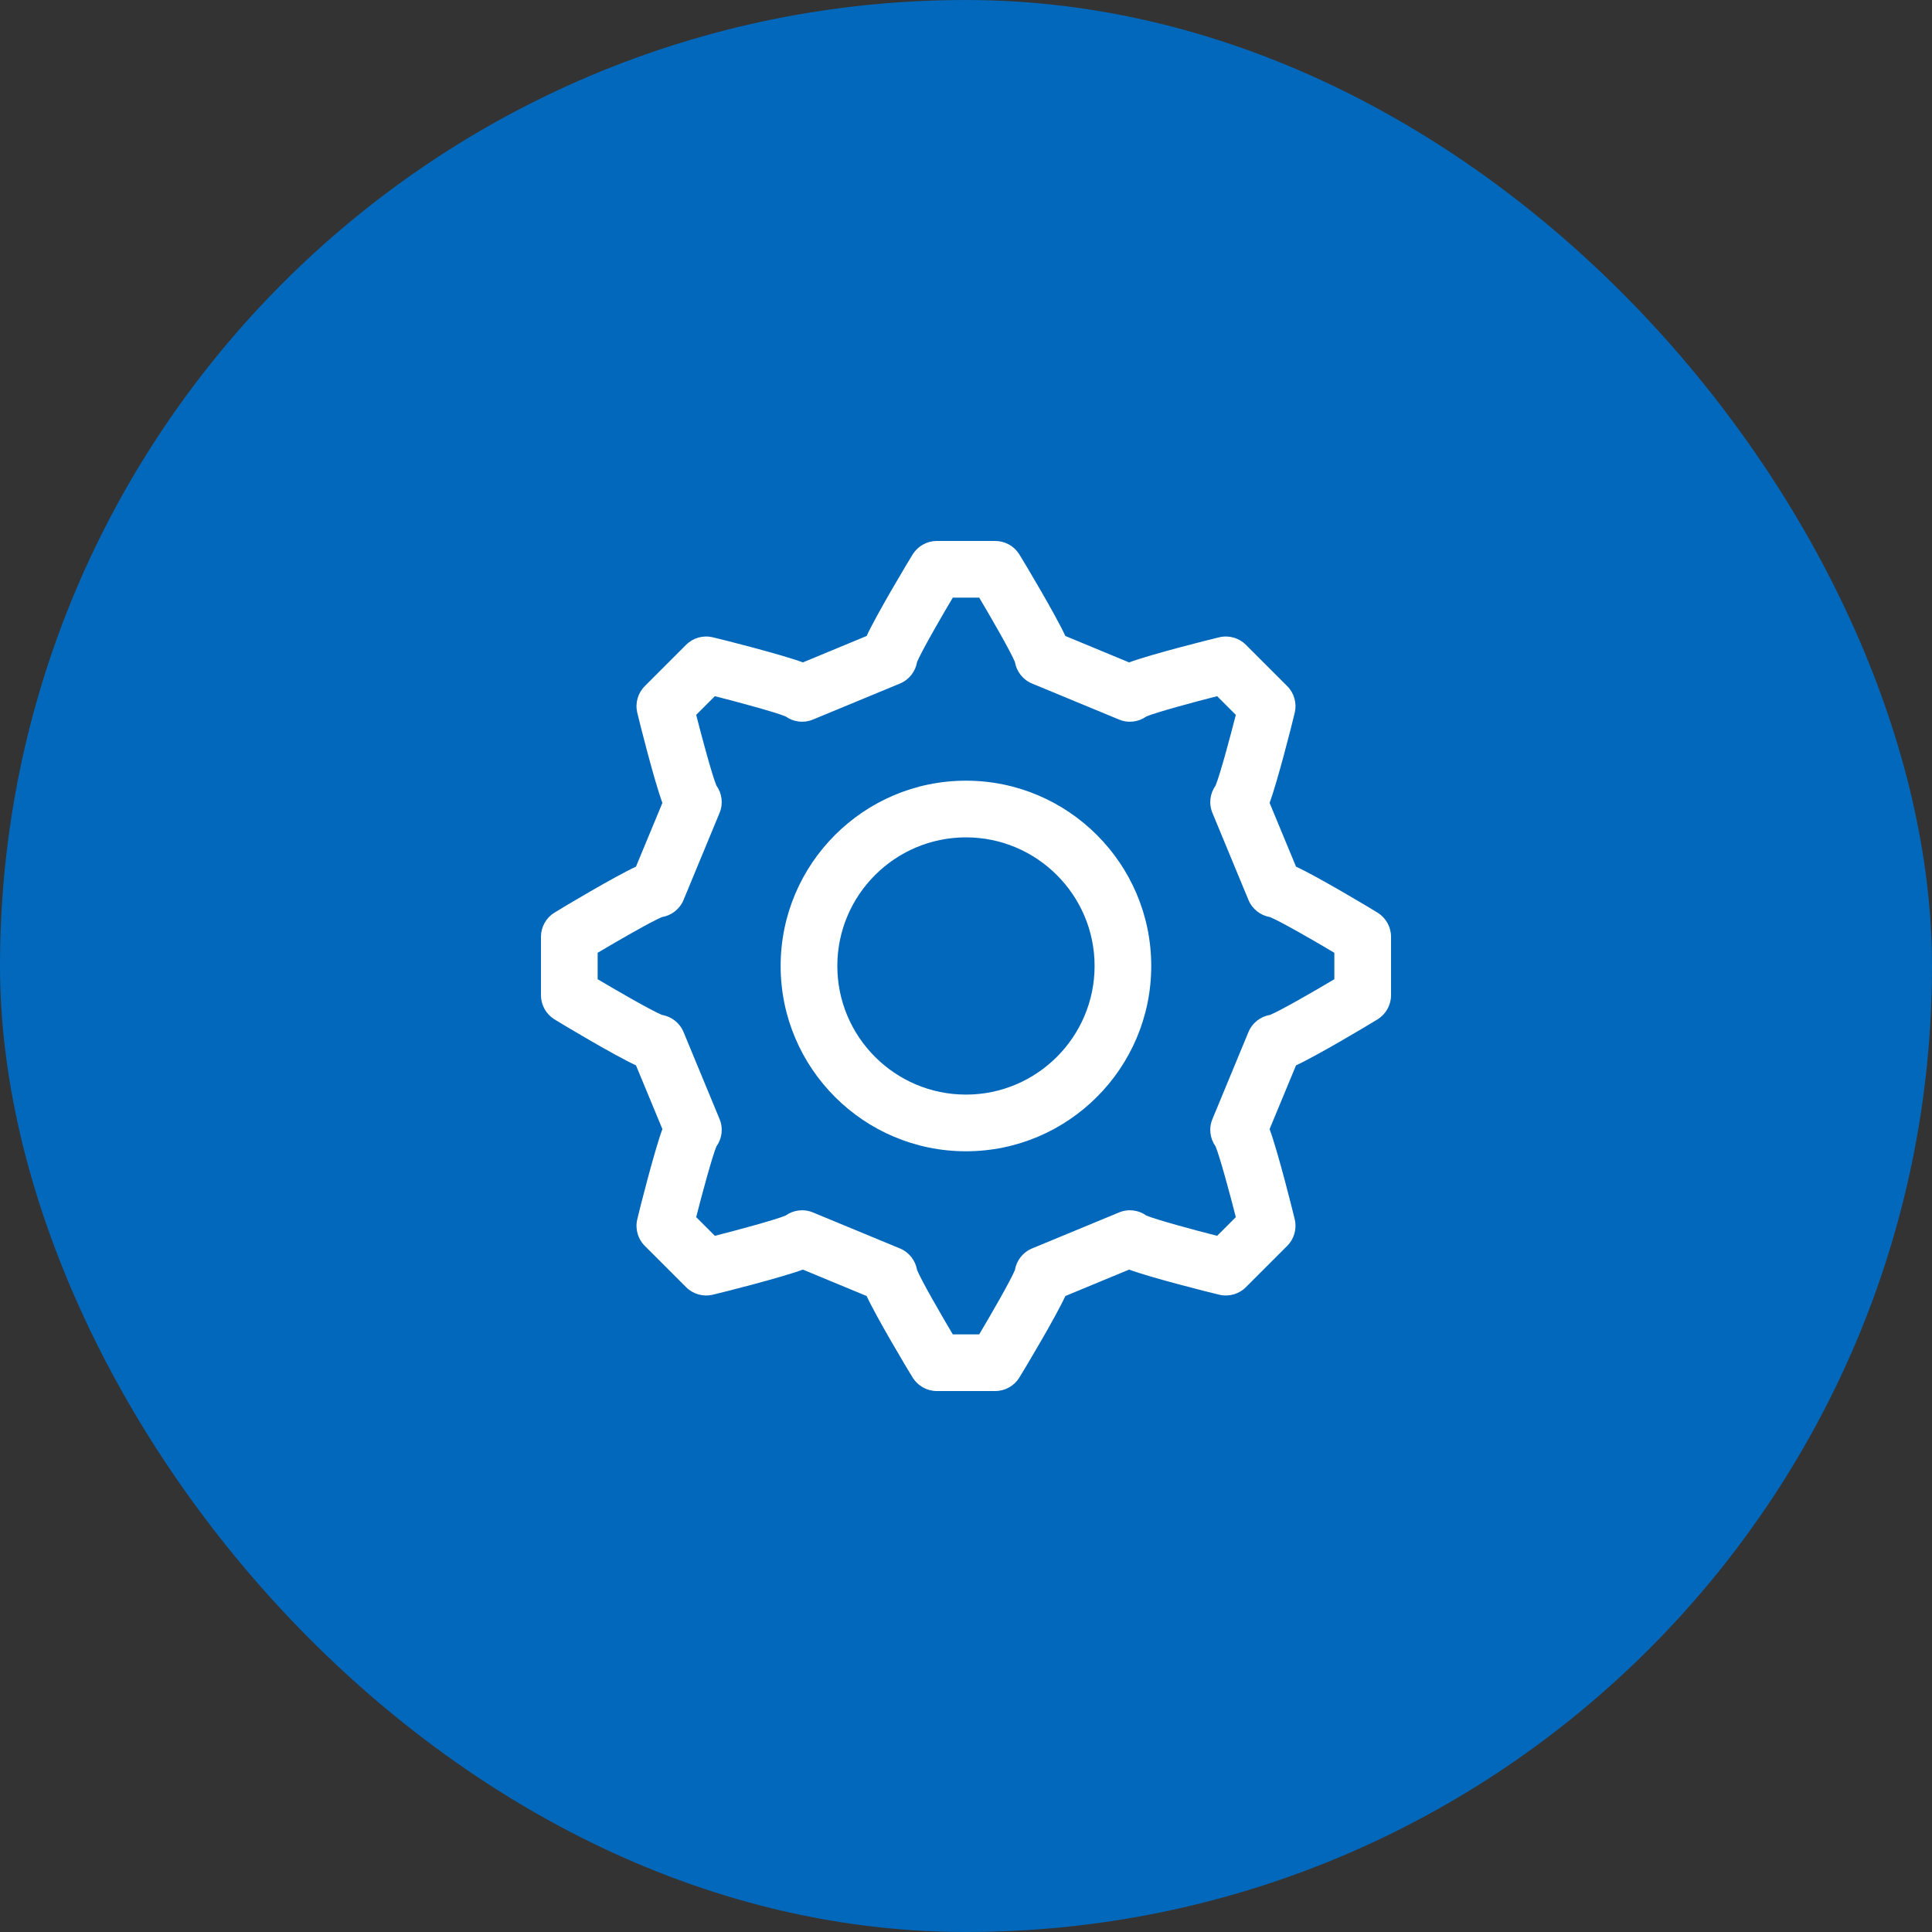
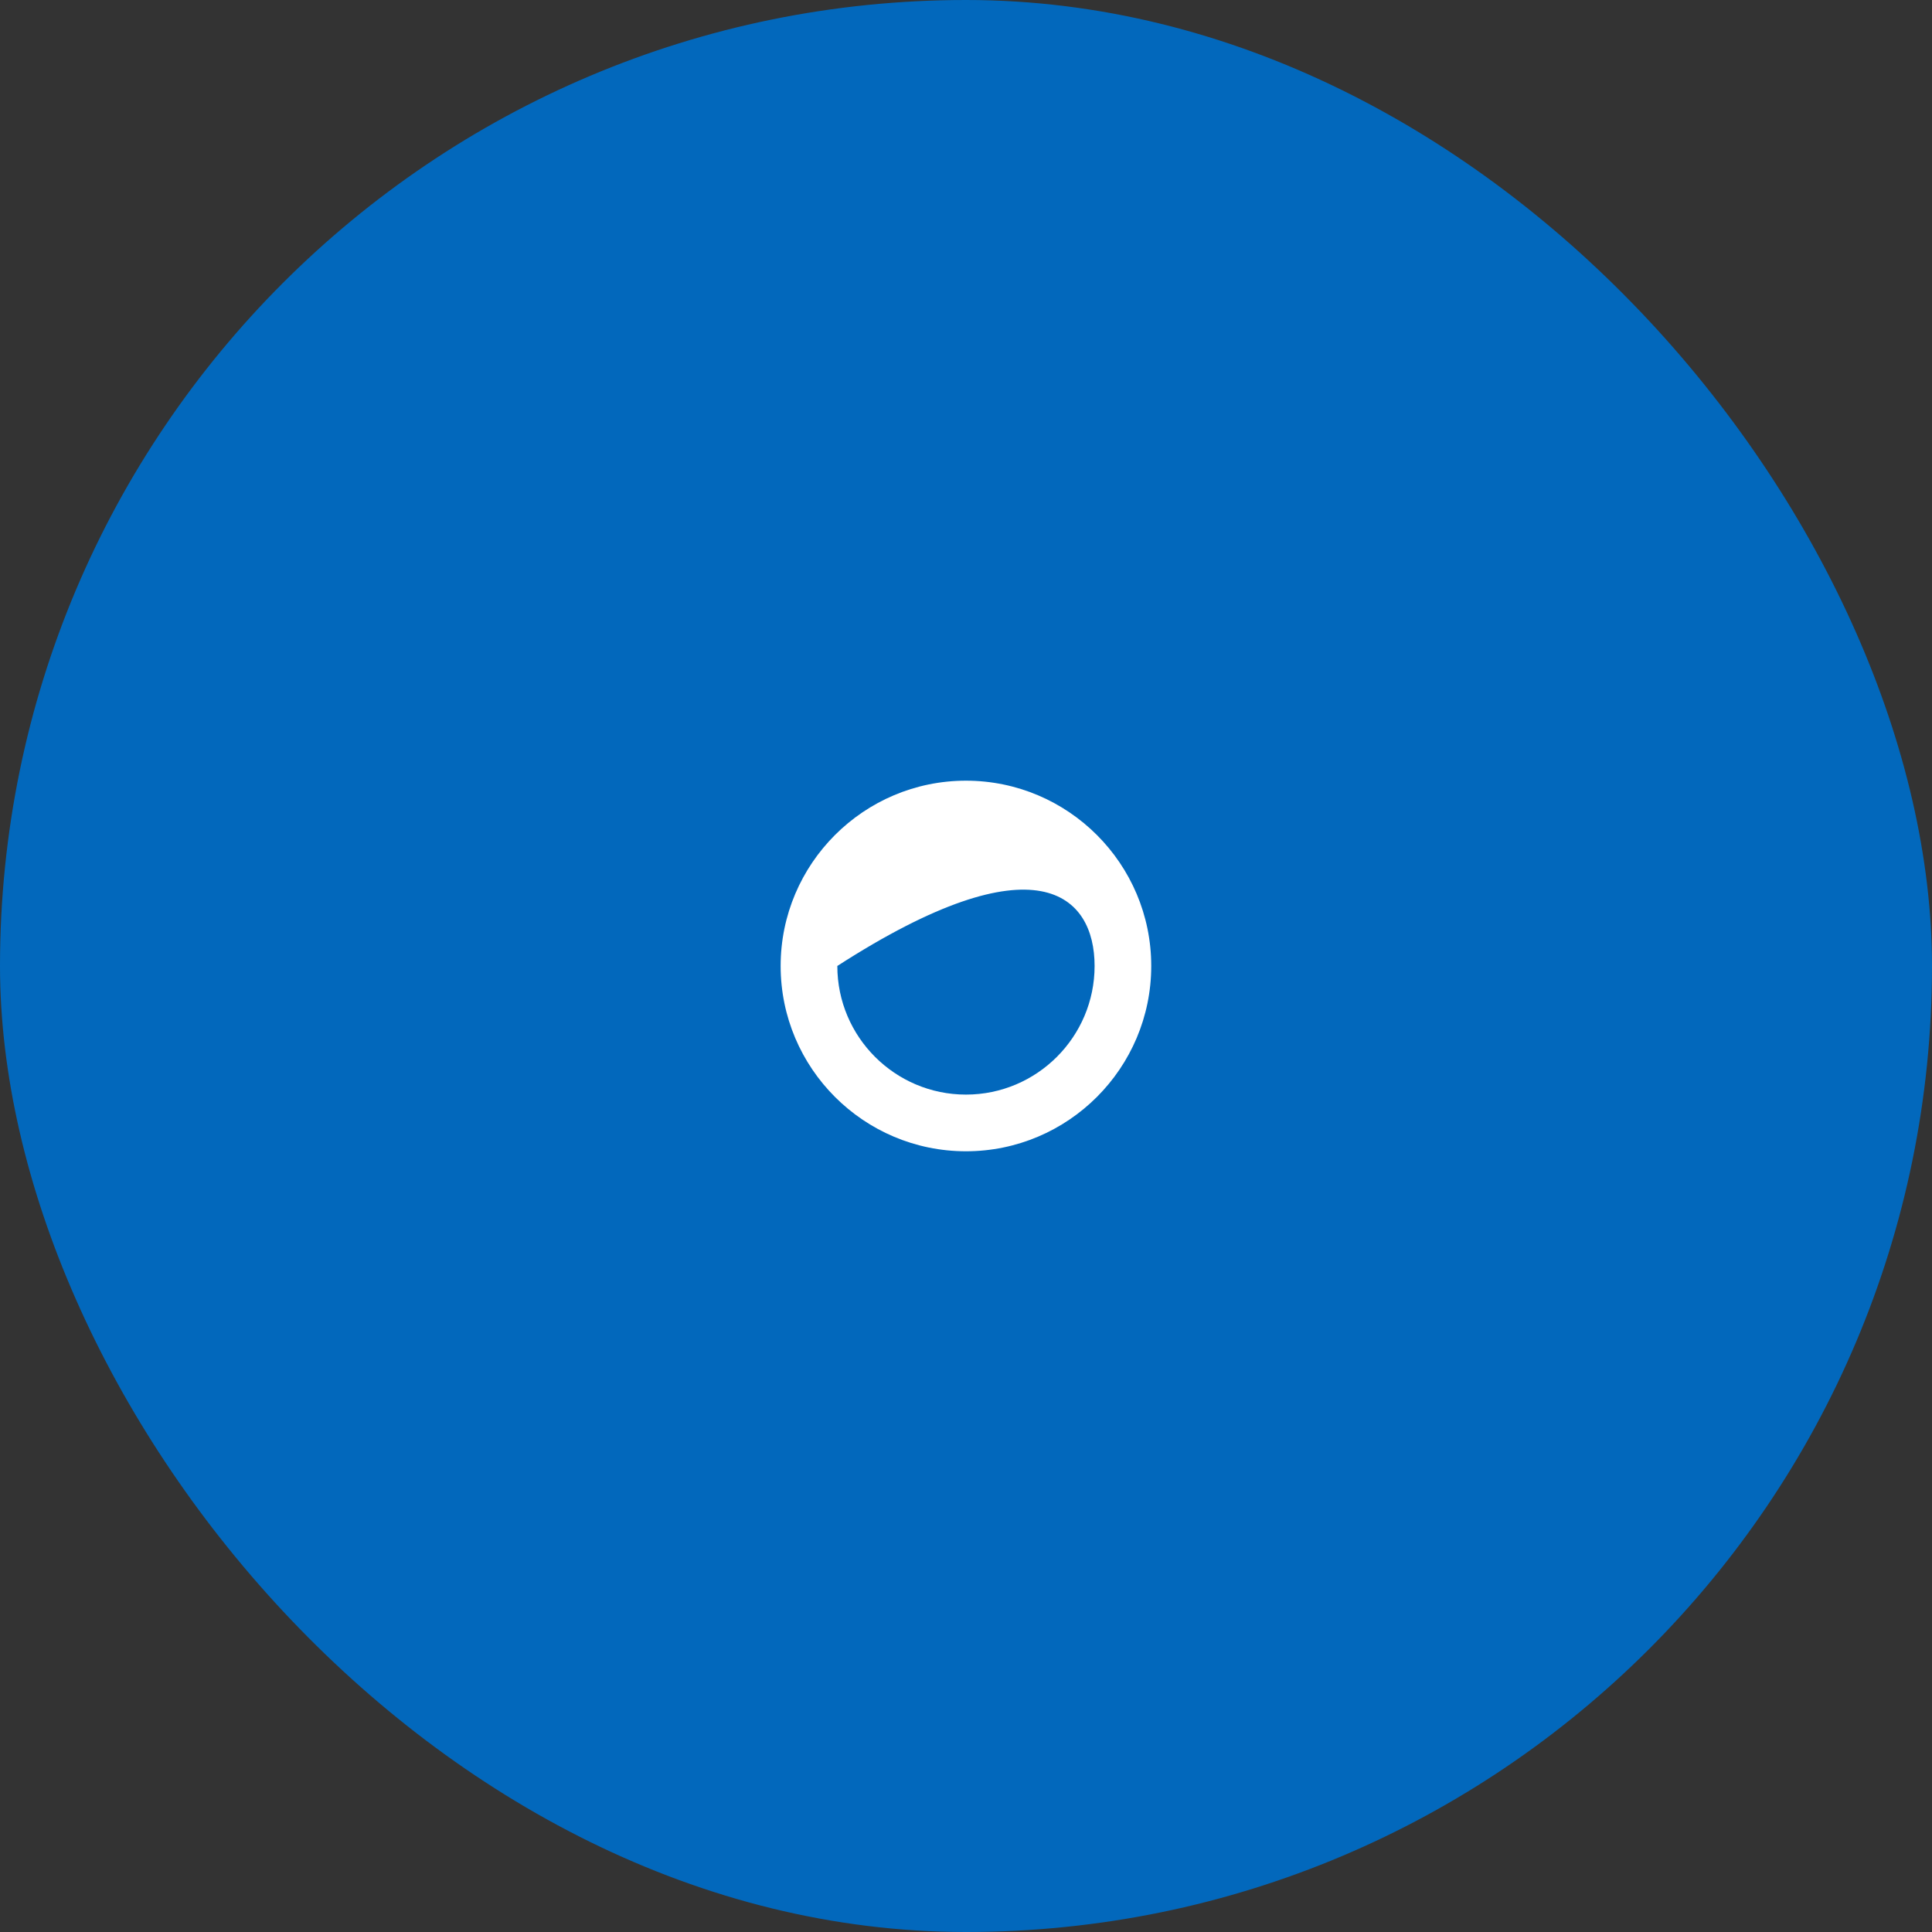
<svg xmlns="http://www.w3.org/2000/svg" width="50" height="50" viewBox="0 0 50 50" fill="none">
  <rect x="0" y="0" width="50" height="50" fill="#333333" stroke="none" />
  <rect width="50" height="50" rx="25" fill="#0268BC" />
-   <path d="M35.657 23.623C35.48 23.512 34.092 22.681 33.541 22.429L32.857 20.779C33.06 20.233 33.448 18.703 33.509 18.438C33.565 18.192 33.491 17.934 33.312 17.756L32.244 16.688C32.066 16.509 31.808 16.435 31.562 16.491C31.361 16.537 29.791 16.931 29.221 17.143L27.571 16.459C27.33 15.932 26.523 14.577 26.377 14.343C26.243 14.13 26.008 14 25.756 14H24.244C23.992 14 23.758 14.13 23.623 14.343C23.512 14.521 22.681 15.908 22.429 16.459L20.779 17.143C20.234 16.94 18.703 16.552 18.438 16.491C18.192 16.435 17.934 16.509 17.756 16.688L16.688 17.756C16.509 17.934 16.435 18.192 16.491 18.438C16.537 18.639 16.931 20.209 17.143 20.779L16.459 22.429C15.932 22.67 14.577 23.477 14.343 23.623C14.13 23.757 14 23.992 14 24.244V25.756C14 26.008 14.13 26.242 14.343 26.377C14.521 26.488 15.908 27.319 16.459 27.571L17.143 29.221C16.94 29.766 16.552 31.297 16.491 31.562C16.435 31.808 16.509 32.066 16.688 32.244L17.756 33.312C17.934 33.491 18.192 33.565 18.438 33.509C18.639 33.463 20.209 33.069 20.779 32.857L22.429 33.541C22.67 34.068 23.477 35.423 23.623 35.657C23.758 35.87 23.992 36 24.244 36H25.756C26.008 36 26.243 35.87 26.377 35.657C26.488 35.48 27.319 34.092 27.571 33.541L29.221 32.857C29.767 33.06 31.297 33.448 31.562 33.509C31.808 33.565 32.066 33.491 32.244 33.312L33.312 32.244C33.491 32.066 33.565 31.808 33.509 31.562C33.463 31.361 33.069 29.791 32.857 29.221L33.541 27.571C34.068 27.33 35.423 26.523 35.657 26.377C35.87 26.242 36 26.008 36 25.756V24.244C36 23.992 35.87 23.757 35.657 23.623ZM34.533 25.342H34.533C34.011 25.653 33.142 26.153 32.869 26.266C32.625 26.306 32.41 26.469 32.31 26.709L31.378 28.961C31.278 29.201 31.315 29.468 31.459 29.669C31.572 29.942 31.833 30.91 31.983 31.499L31.499 31.983C30.91 31.833 29.942 31.572 29.669 31.459C29.468 31.315 29.201 31.278 28.961 31.378L26.709 32.31C26.469 32.41 26.306 32.625 26.266 32.869C26.153 33.142 25.653 34.011 25.342 34.533H24.658C24.347 34.011 23.847 33.142 23.734 32.869C23.694 32.625 23.531 32.41 23.291 32.31L21.039 31.378C20.799 31.278 20.532 31.315 20.331 31.459C20.058 31.572 19.09 31.833 18.501 31.983L18.017 31.499C18.167 30.91 18.428 29.942 18.541 29.669C18.685 29.468 18.722 29.201 18.622 28.961L17.69 26.709C17.59 26.469 17.375 26.306 17.131 26.266C16.859 26.153 15.989 25.653 15.467 25.342V24.658C15.989 24.347 16.859 23.847 17.131 23.734C17.375 23.694 17.59 23.531 17.69 23.291L18.622 21.039C18.722 20.799 18.685 20.532 18.541 20.331C18.428 20.058 18.167 19.09 18.017 18.501L18.501 18.017C19.09 18.167 20.058 18.428 20.331 18.541C20.532 18.685 20.799 18.722 21.039 18.622L23.291 17.69C23.531 17.59 23.694 17.375 23.734 17.131C23.847 16.859 24.347 15.989 24.658 15.467H25.342C25.653 15.989 26.153 16.859 26.266 17.131C26.306 17.375 26.469 17.59 26.709 17.69L28.961 18.622C29.201 18.722 29.468 18.685 29.669 18.541C29.942 18.428 30.91 18.167 31.499 18.017L31.983 18.501C31.833 19.09 31.572 20.058 31.459 20.331C31.315 20.532 31.278 20.799 31.378 21.039L32.31 23.291C32.41 23.531 32.625 23.694 32.869 23.734C33.142 23.847 34.011 24.347 34.533 24.658V25.342H34.533Z" fill="white" />
-   <path d="M24.999 20.204C22.354 20.204 20.203 22.355 20.203 24.999C20.203 27.644 22.354 29.795 24.999 29.795C27.643 29.795 29.794 27.644 29.794 24.999C29.794 22.355 27.643 20.204 24.999 20.204ZM24.999 28.328C23.163 28.328 21.67 26.835 21.67 24.999C21.67 23.164 23.163 21.671 24.999 21.671C26.834 21.671 28.328 23.164 28.328 24.999C28.328 26.835 26.834 28.328 24.999 28.328Z" fill="white" />
+   <path d="M24.999 20.204C22.354 20.204 20.203 22.355 20.203 24.999C20.203 27.644 22.354 29.795 24.999 29.795C27.643 29.795 29.794 27.644 29.794 24.999C29.794 22.355 27.643 20.204 24.999 20.204ZM24.999 28.328C23.163 28.328 21.67 26.835 21.67 24.999C26.834 21.671 28.328 23.164 28.328 24.999C28.328 26.835 26.834 28.328 24.999 28.328Z" fill="white" />
</svg>